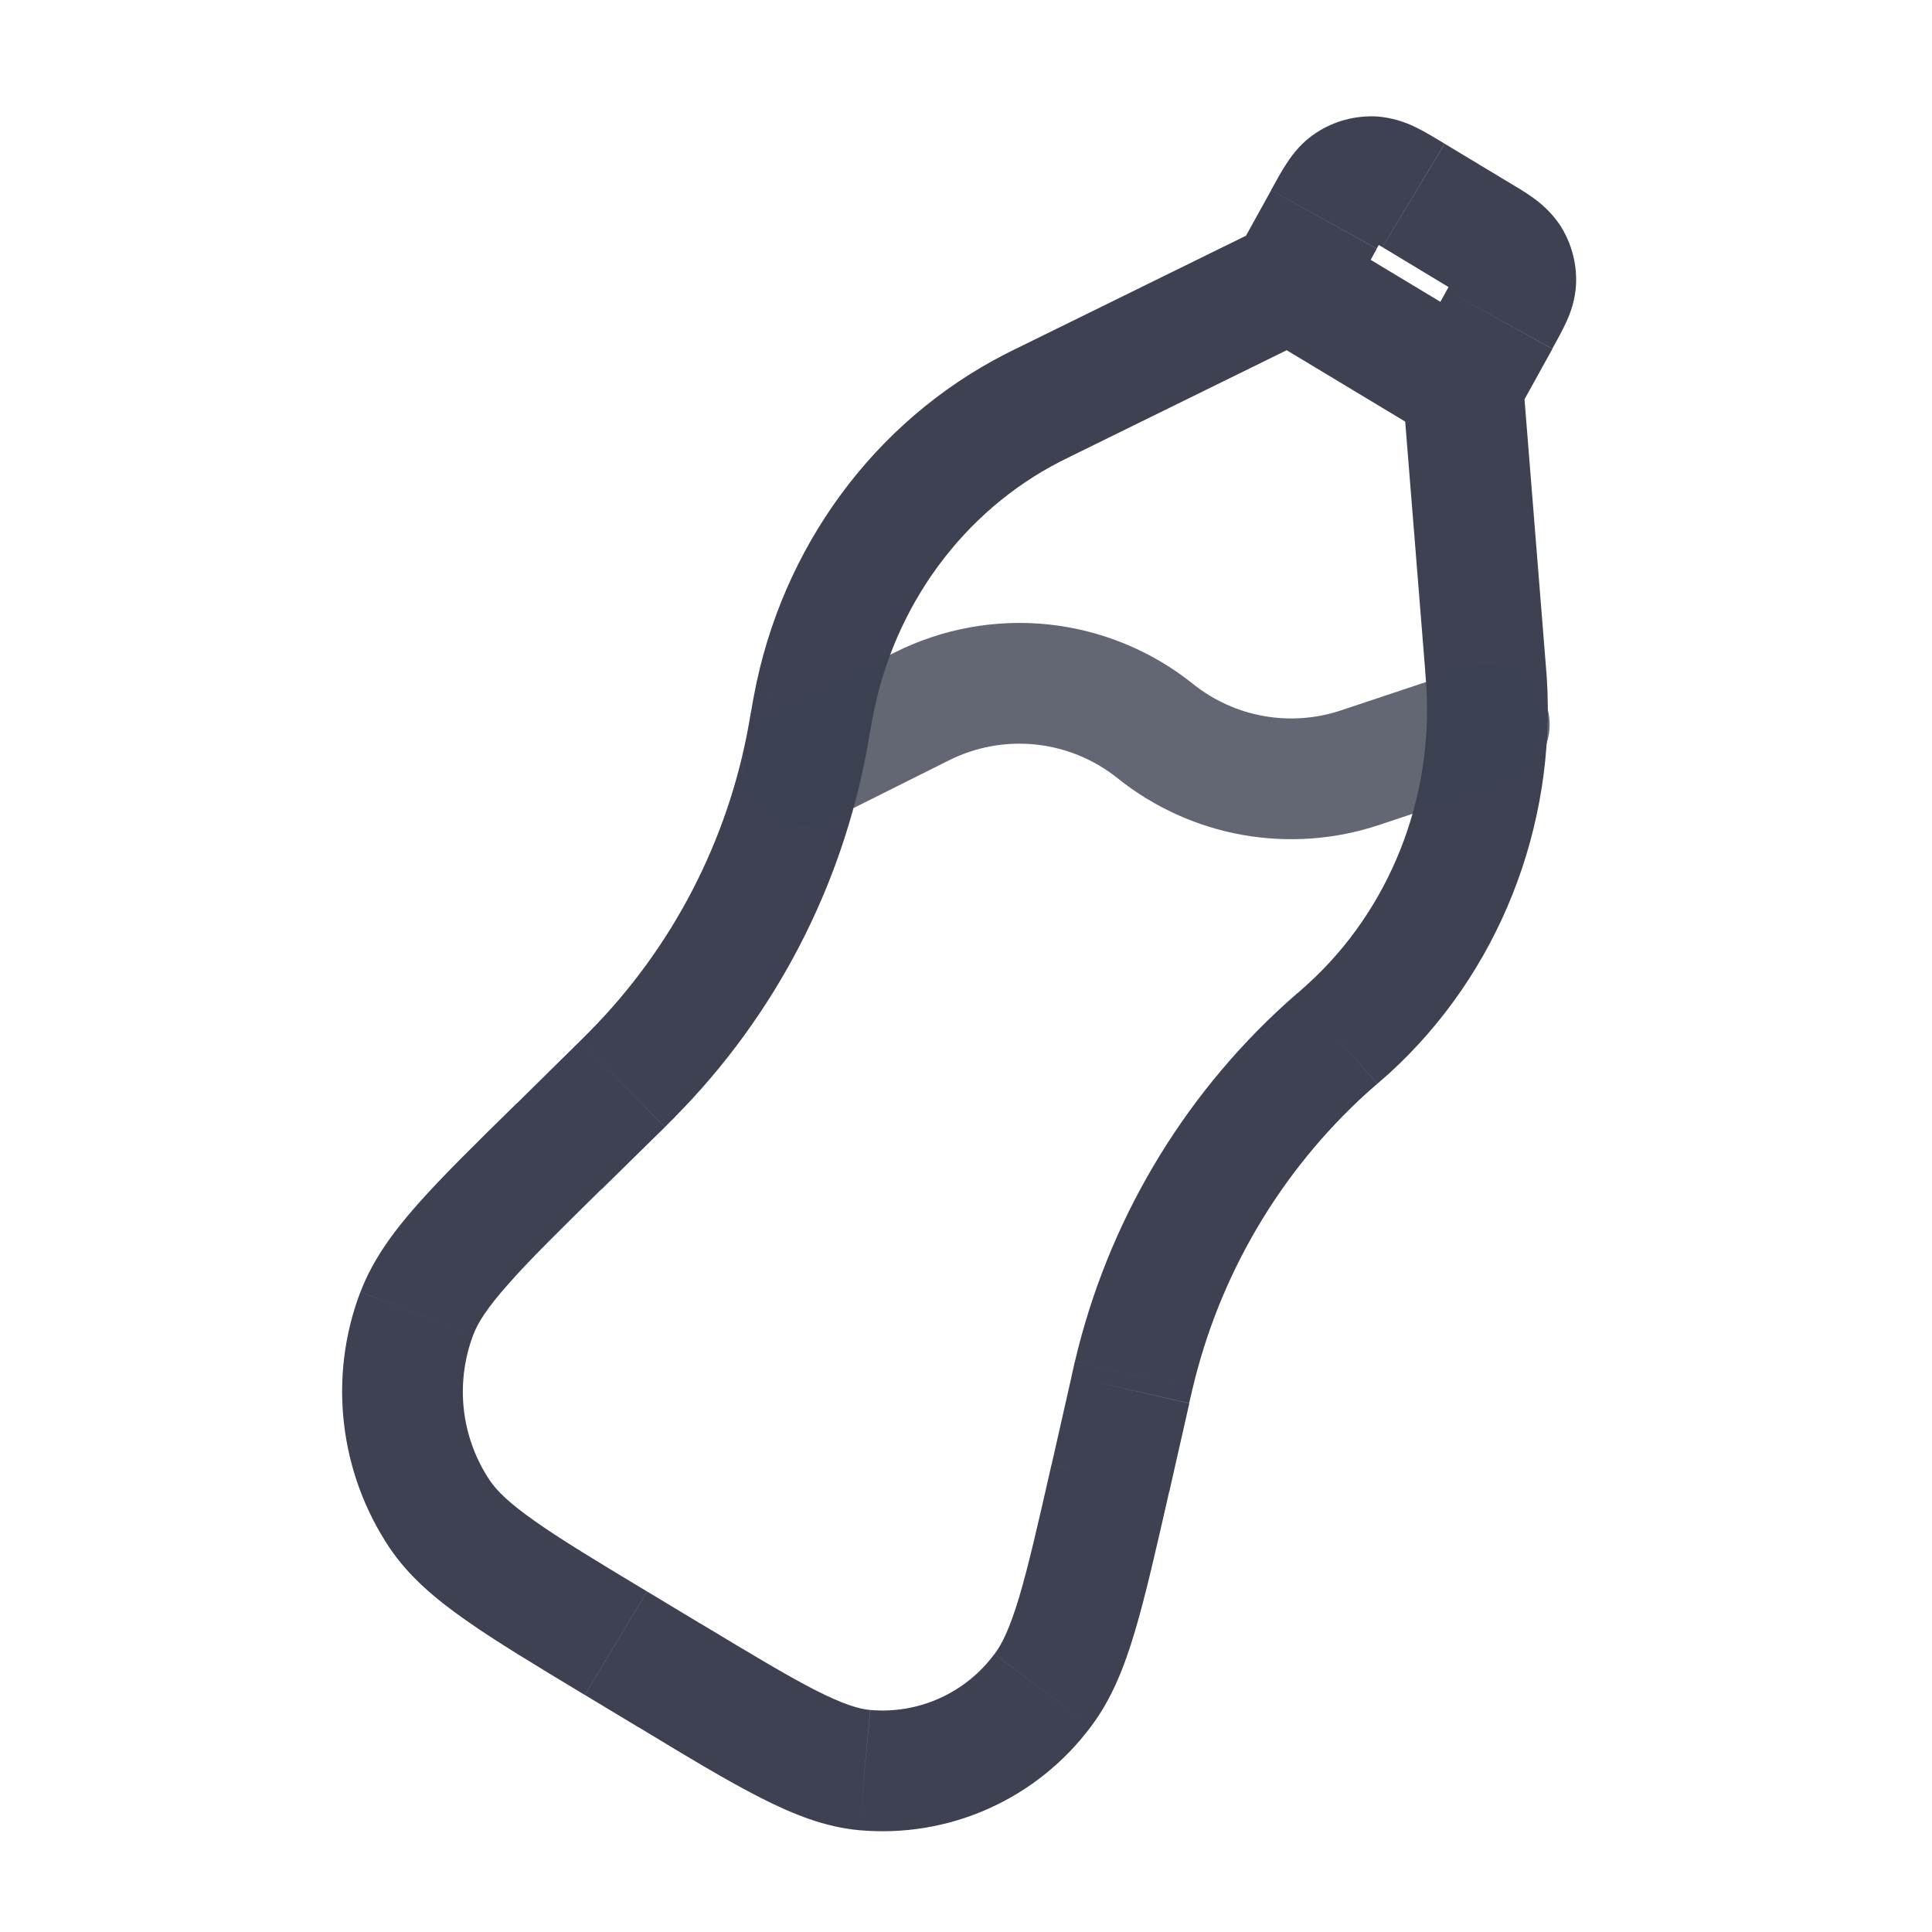
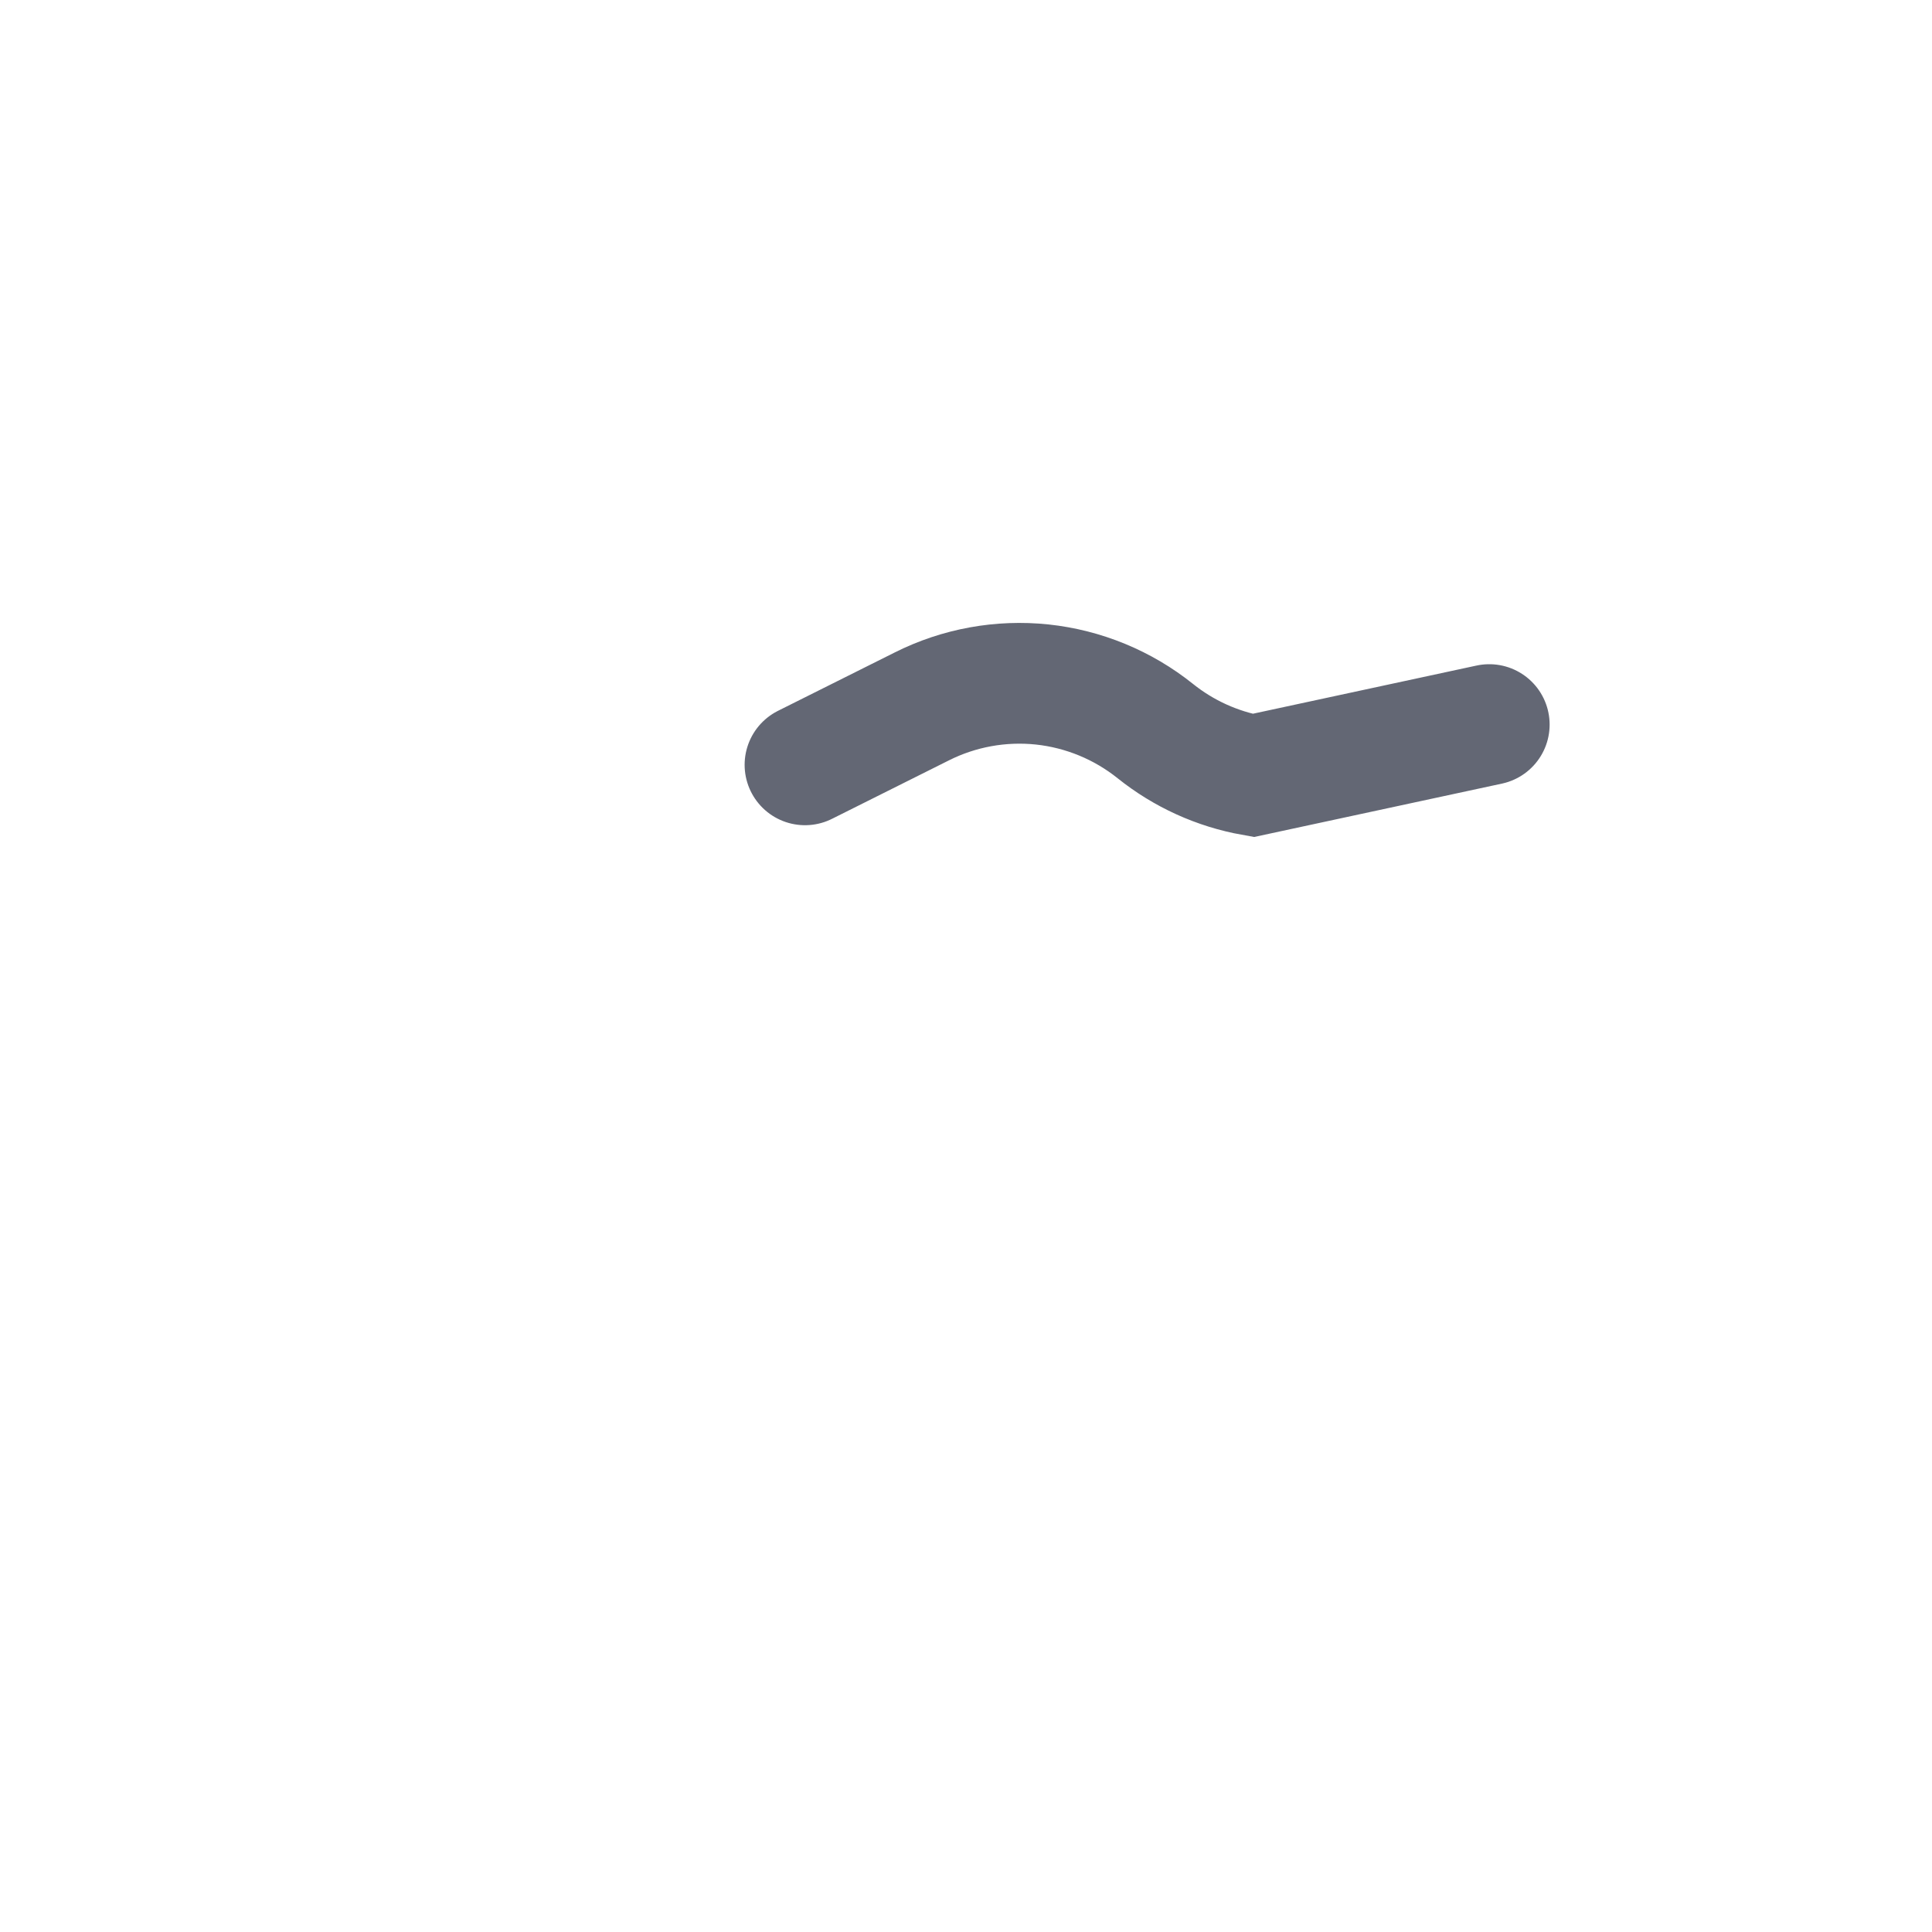
<svg xmlns="http://www.w3.org/2000/svg" width="24" height="24" viewBox="0 0 24 24" fill="none">
-   <path d="M15.634 4.14L17.786 5.436L18.56 4.151L16.408 2.855L15.634 4.14ZM8.704 20.171L8.039 19.77L7.265 21.055L7.93 21.456L8.704 20.171ZM13.311 17.101L13.063 18.195L14.526 18.527L14.774 17.433L13.311 17.101ZM7.474 14.773L8.259 14.002L7.207 12.931L6.423 13.704L7.474 14.773ZM13.319 5.66L16.351 4.17L15.69 2.824L12.658 4.314L13.319 5.66ZM17.425 4.853L17.705 8.338L19.199 8.219L18.92 4.734L17.425 4.853ZM16.677 3.86L17.103 3.09L15.791 2.363L15.364 3.134L16.677 3.86ZM17.173 3.07L17.953 3.541L18.727 2.256L17.947 1.786L17.173 3.07ZM17.971 3.608L17.516 4.43L18.829 5.157L19.284 4.335L17.971 3.608ZM17.704 8.338L17.718 8.514L19.215 8.419L19.199 8.219L17.704 8.338ZM17.11 13.463C17.178 13.403 17.219 13.368 17.257 13.334L16.247 12.223L16.119 12.338L17.11 13.463ZM17.718 8.513C17.808 9.932 17.258 11.303 16.247 12.223L17.257 13.334C18.615 12.095 19.333 10.278 19.215 8.419L17.718 8.513ZM10.81 9.085L10.84 8.912L9.367 8.634C9.357 8.686 9.347 8.74 9.332 8.831L10.81 9.085ZM12.658 4.314C12.578 4.353 12.529 4.377 12.483 4.401L13.168 5.735L13.319 5.66L12.658 4.314ZM10.841 8.912C11.103 7.521 11.969 6.351 13.168 5.735L12.483 4.401C10.857 5.236 9.711 6.805 9.367 8.634L10.841 8.912ZM8.259 14.001L8.393 13.867L7.329 12.809L7.207 12.931L8.259 14.001ZM9.331 8.83L9.301 9.004L10.776 9.274C10.786 9.224 10.794 9.174 10.809 9.084L9.331 8.83ZM8.392 13.867C9.632 12.612 10.463 11.01 10.776 9.273L9.301 9.004C9.042 10.443 8.355 11.769 7.329 12.809L8.392 13.867ZM14.772 17.431L14.812 17.261L13.352 16.913L13.31 17.101L14.772 17.431ZM16.118 12.336L15.977 12.461L16.981 13.575L17.109 13.463L16.118 12.336ZM14.812 17.261C15.145 15.841 15.901 14.556 16.981 13.575L15.977 12.461C14.671 13.645 13.756 15.198 13.353 16.913L14.812 17.261ZM8.038 19.77C7.407 19.39 6.968 19.125 6.643 18.895C6.321 18.669 6.171 18.518 6.084 18.39L4.841 19.23C5.077 19.579 5.399 19.855 5.78 20.122C6.158 20.389 6.652 20.686 7.264 21.055L8.038 19.77ZM6.422 13.703C5.909 14.207 5.495 14.613 5.188 14.96C4.878 15.31 4.628 15.655 4.478 16.049L5.879 16.582C5.935 16.434 6.049 16.25 6.312 15.954C6.576 15.653 6.945 15.291 7.473 14.771L6.422 13.703ZM6.084 18.39C5.908 18.126 5.798 17.826 5.762 17.511C5.727 17.197 5.767 16.878 5.879 16.582L4.477 16.049C4.279 16.569 4.209 17.13 4.273 17.683C4.336 18.236 4.531 18.767 4.841 19.23L6.084 18.39ZM7.929 21.454C8.541 21.825 9.034 22.122 9.445 22.331C9.857 22.541 10.252 22.697 10.67 22.735L10.81 21.242C10.67 21.23 10.475 21.172 10.125 20.994C9.775 20.814 9.335 20.55 8.703 20.169L7.929 21.454ZM13.062 18.195C12.895 18.931 12.777 19.448 12.661 19.838C12.544 20.227 12.448 20.424 12.355 20.546L13.55 21.451C13.804 21.116 13.963 20.721 14.098 20.267C14.232 19.817 14.362 19.242 14.525 18.526L13.062 18.195ZM10.67 22.735C11.22 22.785 11.773 22.694 12.277 22.469C12.781 22.244 13.219 21.894 13.55 21.451L12.354 20.546C12.178 20.784 11.944 20.974 11.673 21.096C11.403 21.218 11.106 21.268 10.811 21.242L10.67 22.735ZM17.953 3.541L18.096 3.627C18.132 3.651 18.157 3.667 18.171 3.677C18.2 3.697 18.159 3.674 18.119 3.61L19.383 2.802C19.293 2.668 19.178 2.551 19.046 2.458C18.95 2.388 18.832 2.318 18.726 2.255L17.953 3.541ZM19.283 4.333C19.343 4.225 19.409 4.106 19.458 3.998C19.511 3.882 19.569 3.724 19.578 3.532L18.079 3.464C18.083 3.388 18.106 3.348 18.092 3.38L18.051 3.46L17.971 3.608L19.283 4.333ZM18.119 3.61C18.091 3.567 18.076 3.516 18.079 3.464L19.578 3.532C19.59 3.275 19.521 3.02 19.383 2.802L18.119 3.61ZM17.102 3.088L17.19 2.932C17.214 2.889 17.23 2.864 17.24 2.848C17.262 2.815 17.24 2.859 17.172 2.904L16.346 1.652C16.176 1.764 16.066 1.905 15.992 2.016C15.923 2.119 15.854 2.246 15.79 2.362L17.102 3.088ZM17.946 1.785C17.833 1.717 17.709 1.641 17.597 1.586C17.445 1.509 17.279 1.461 17.109 1.447L17.019 2.945C16.939 2.94 16.897 2.913 16.932 2.931C16.948 2.938 16.976 2.954 17.017 2.978C17.06 3.002 17.108 3.032 17.172 3.07L17.946 1.785ZM17.172 2.904C17.126 2.934 17.073 2.949 17.019 2.945L17.109 1.447C16.839 1.432 16.571 1.503 16.346 1.652L17.172 2.904Z" fill="#3D4152" />
-   <path opacity="0.8" d="M10 9.501L11.452 8.775C11.914 8.543 12.433 8.449 12.947 8.503C13.461 8.558 13.949 8.759 14.352 9.082C14.704 9.364 15.122 9.554 15.566 9.633C16.011 9.712 16.468 9.679 16.896 9.536L18.5 9.001" stroke="#3D4152" stroke-width="1.5" stroke-linecap="round" />
+   <path opacity="0.8" d="M10 9.501L11.452 8.775C11.914 8.543 12.433 8.449 12.947 8.503C13.461 8.558 13.949 8.759 14.352 9.082C14.704 9.364 15.122 9.554 15.566 9.633L18.5 9.001" stroke="#3D4152" stroke-width="1.5" stroke-linecap="round" />
</svg>